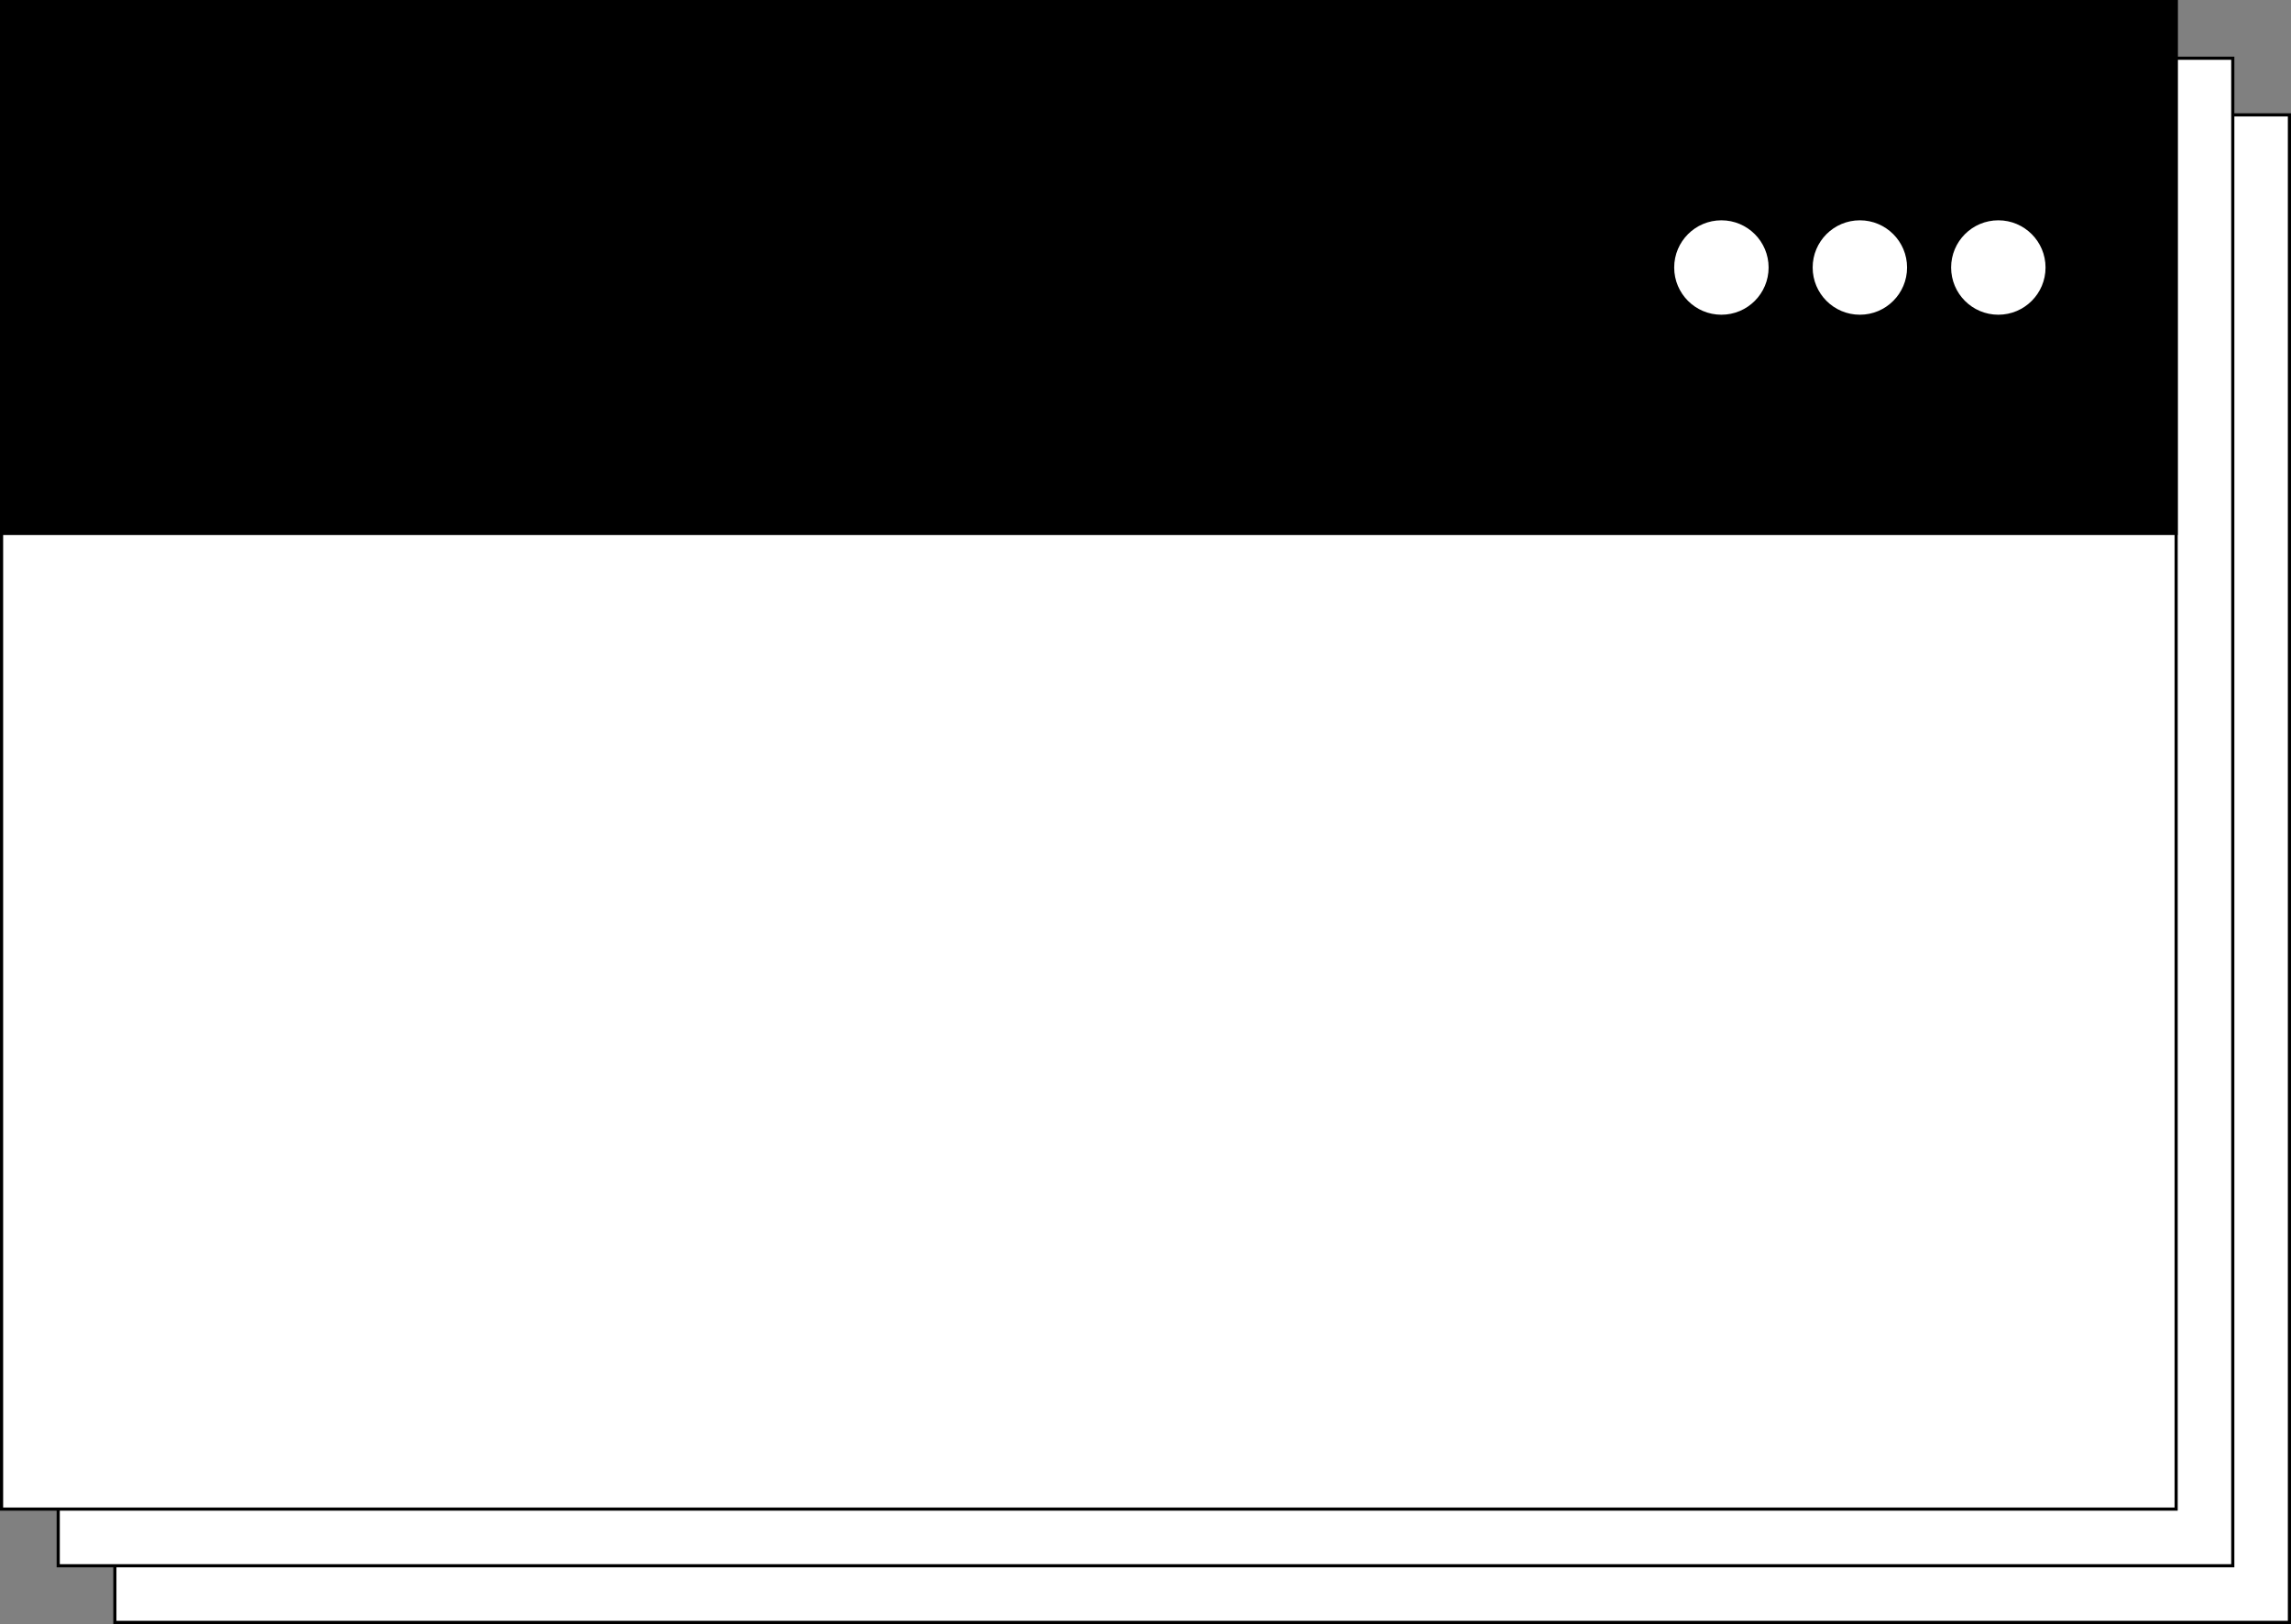
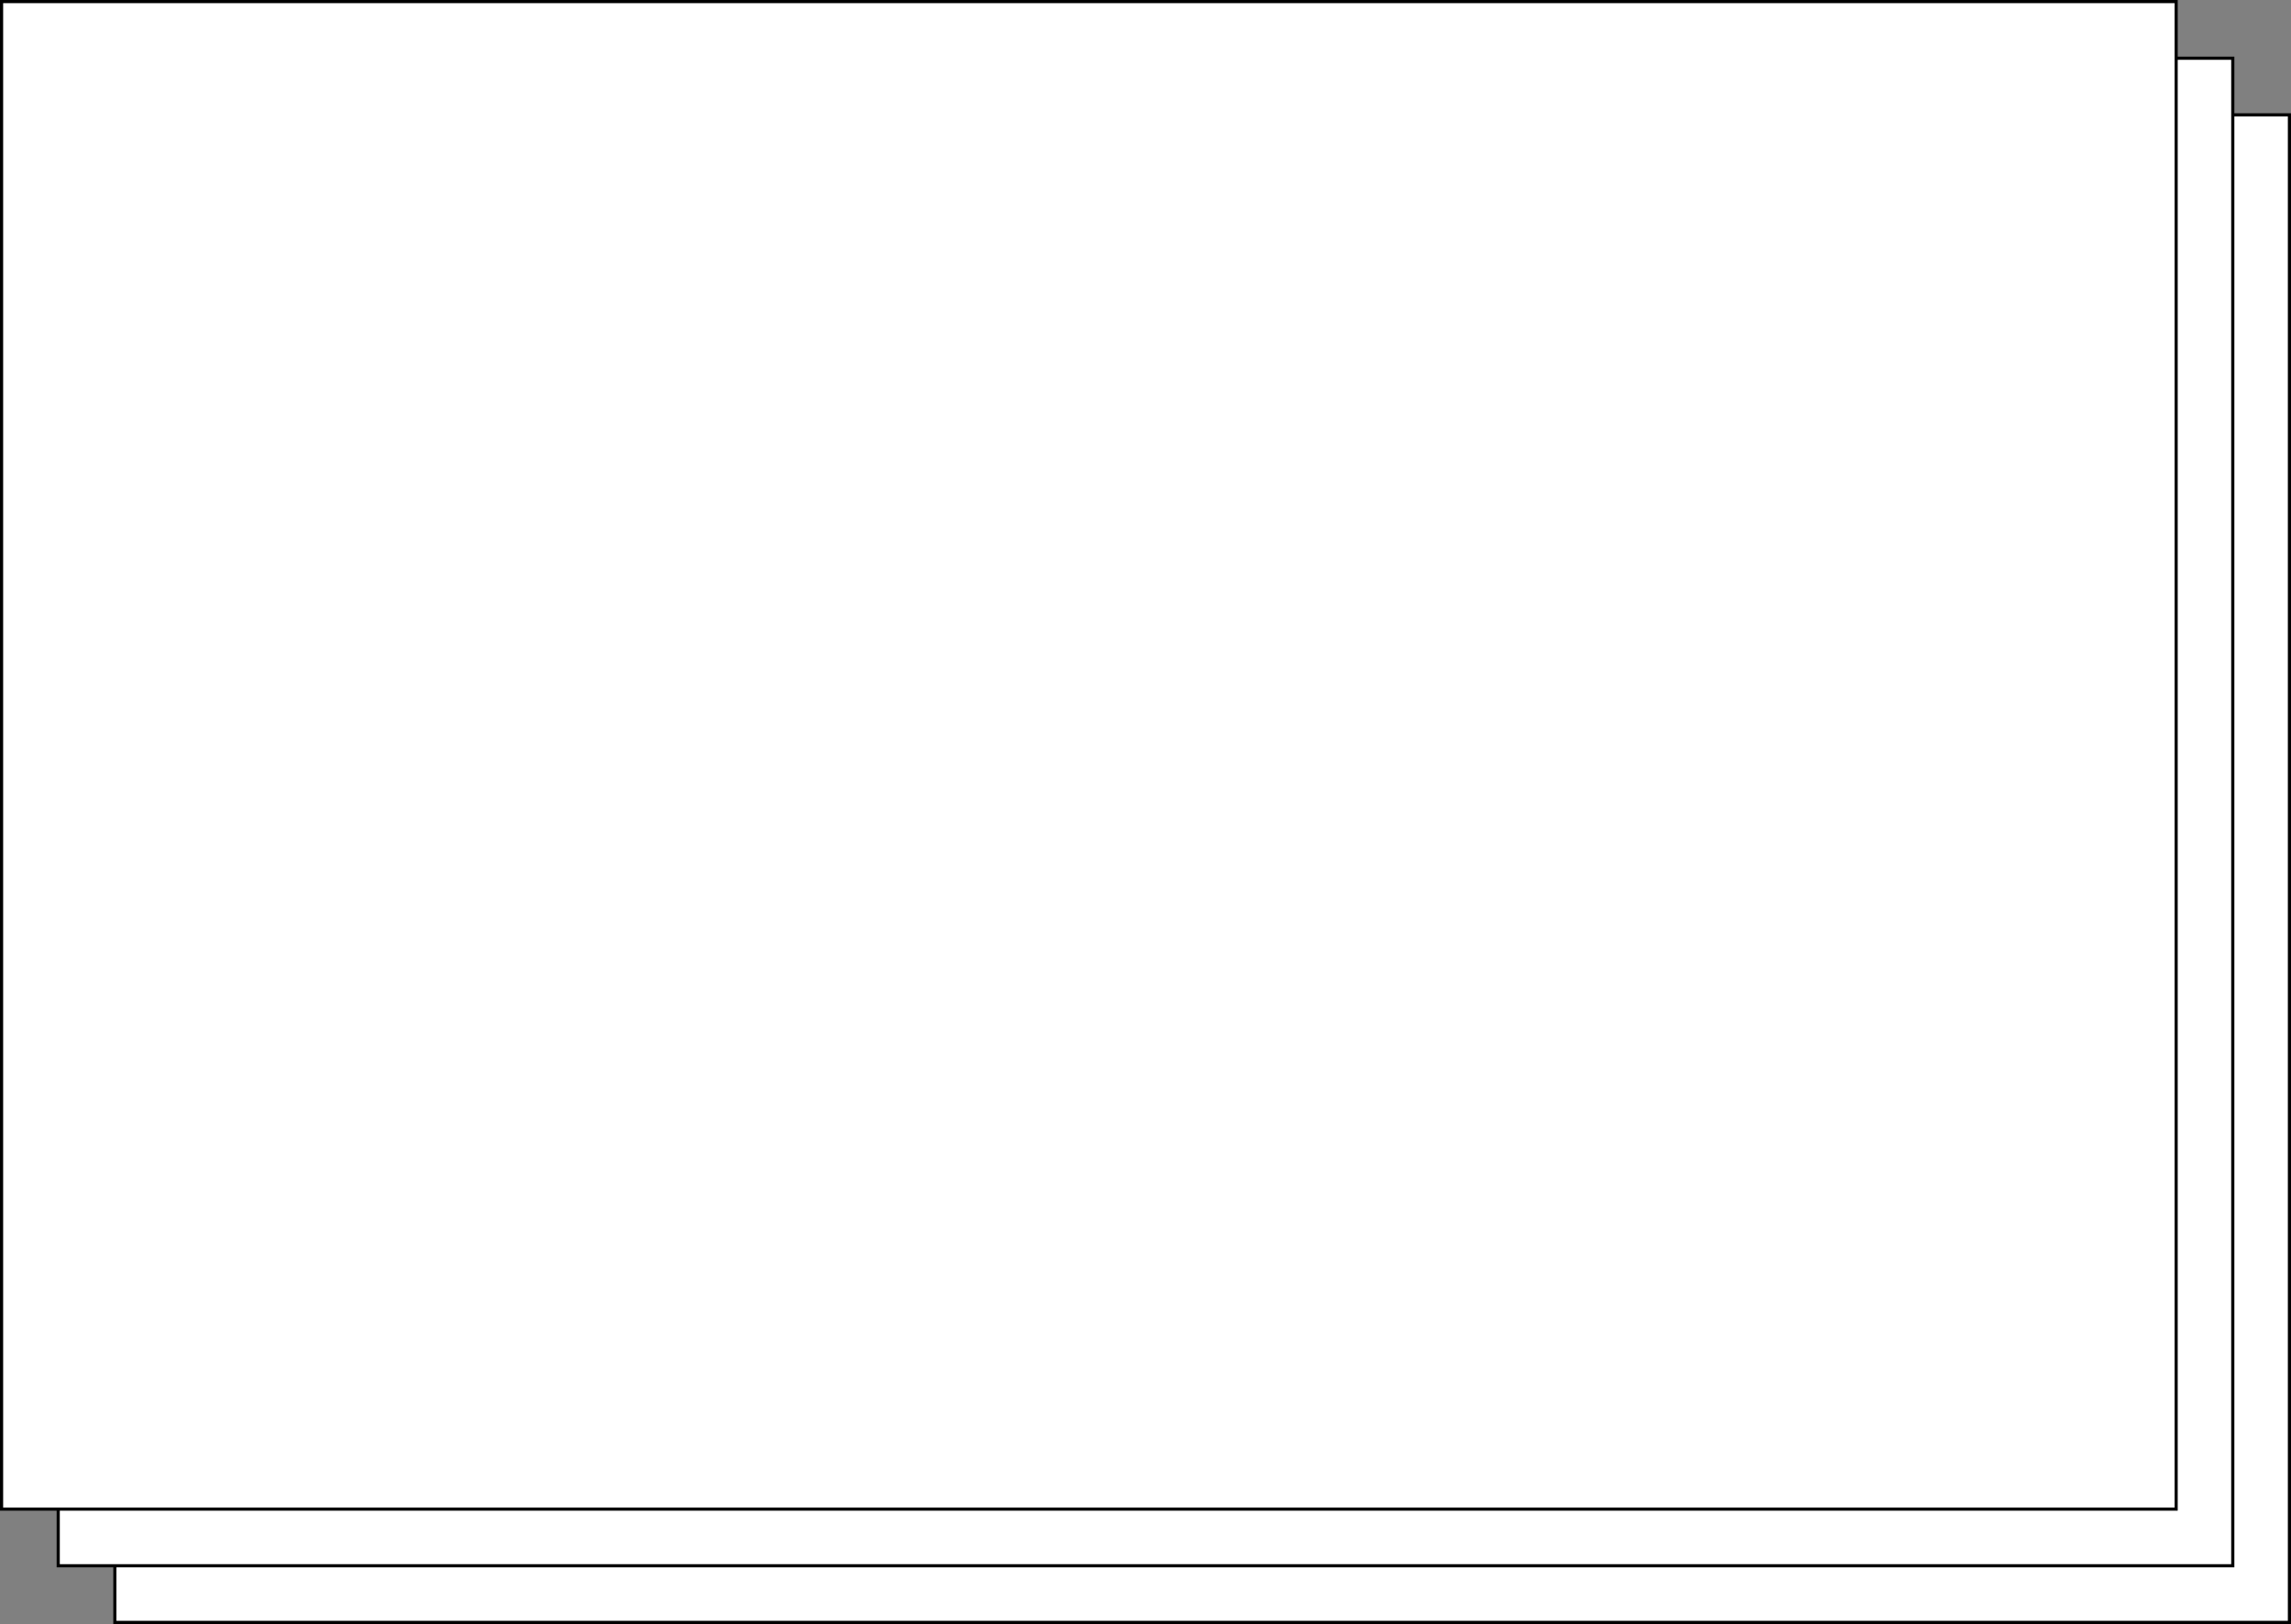
<svg xmlns="http://www.w3.org/2000/svg" width="1456" height="1032" viewBox="0 0 1456 1032" fill="none">
  <rect x="0" y="0" width="1456" height="1032" fill="#808080" stroke="none" />
  <rect x="73" y="73" width="1382" height="958" fill="white" stroke="black" stroke-width="2" />
  <rect x="37" y="37" width="1382" height="958" fill="white" stroke="black" stroke-width="2" />
  <rect x="1" y="1" width="1382" height="958" fill="white" stroke="black" stroke-width="2" />
-   <rect width="1384" height="340" fill="black" />
  <circle cx="1270" cy="170" r="30" fill="white" />
  <circle cx="1182" cy="170" r="30" fill="white" />
  <circle cx="1094" cy="170" r="30" fill="white" />
</svg>